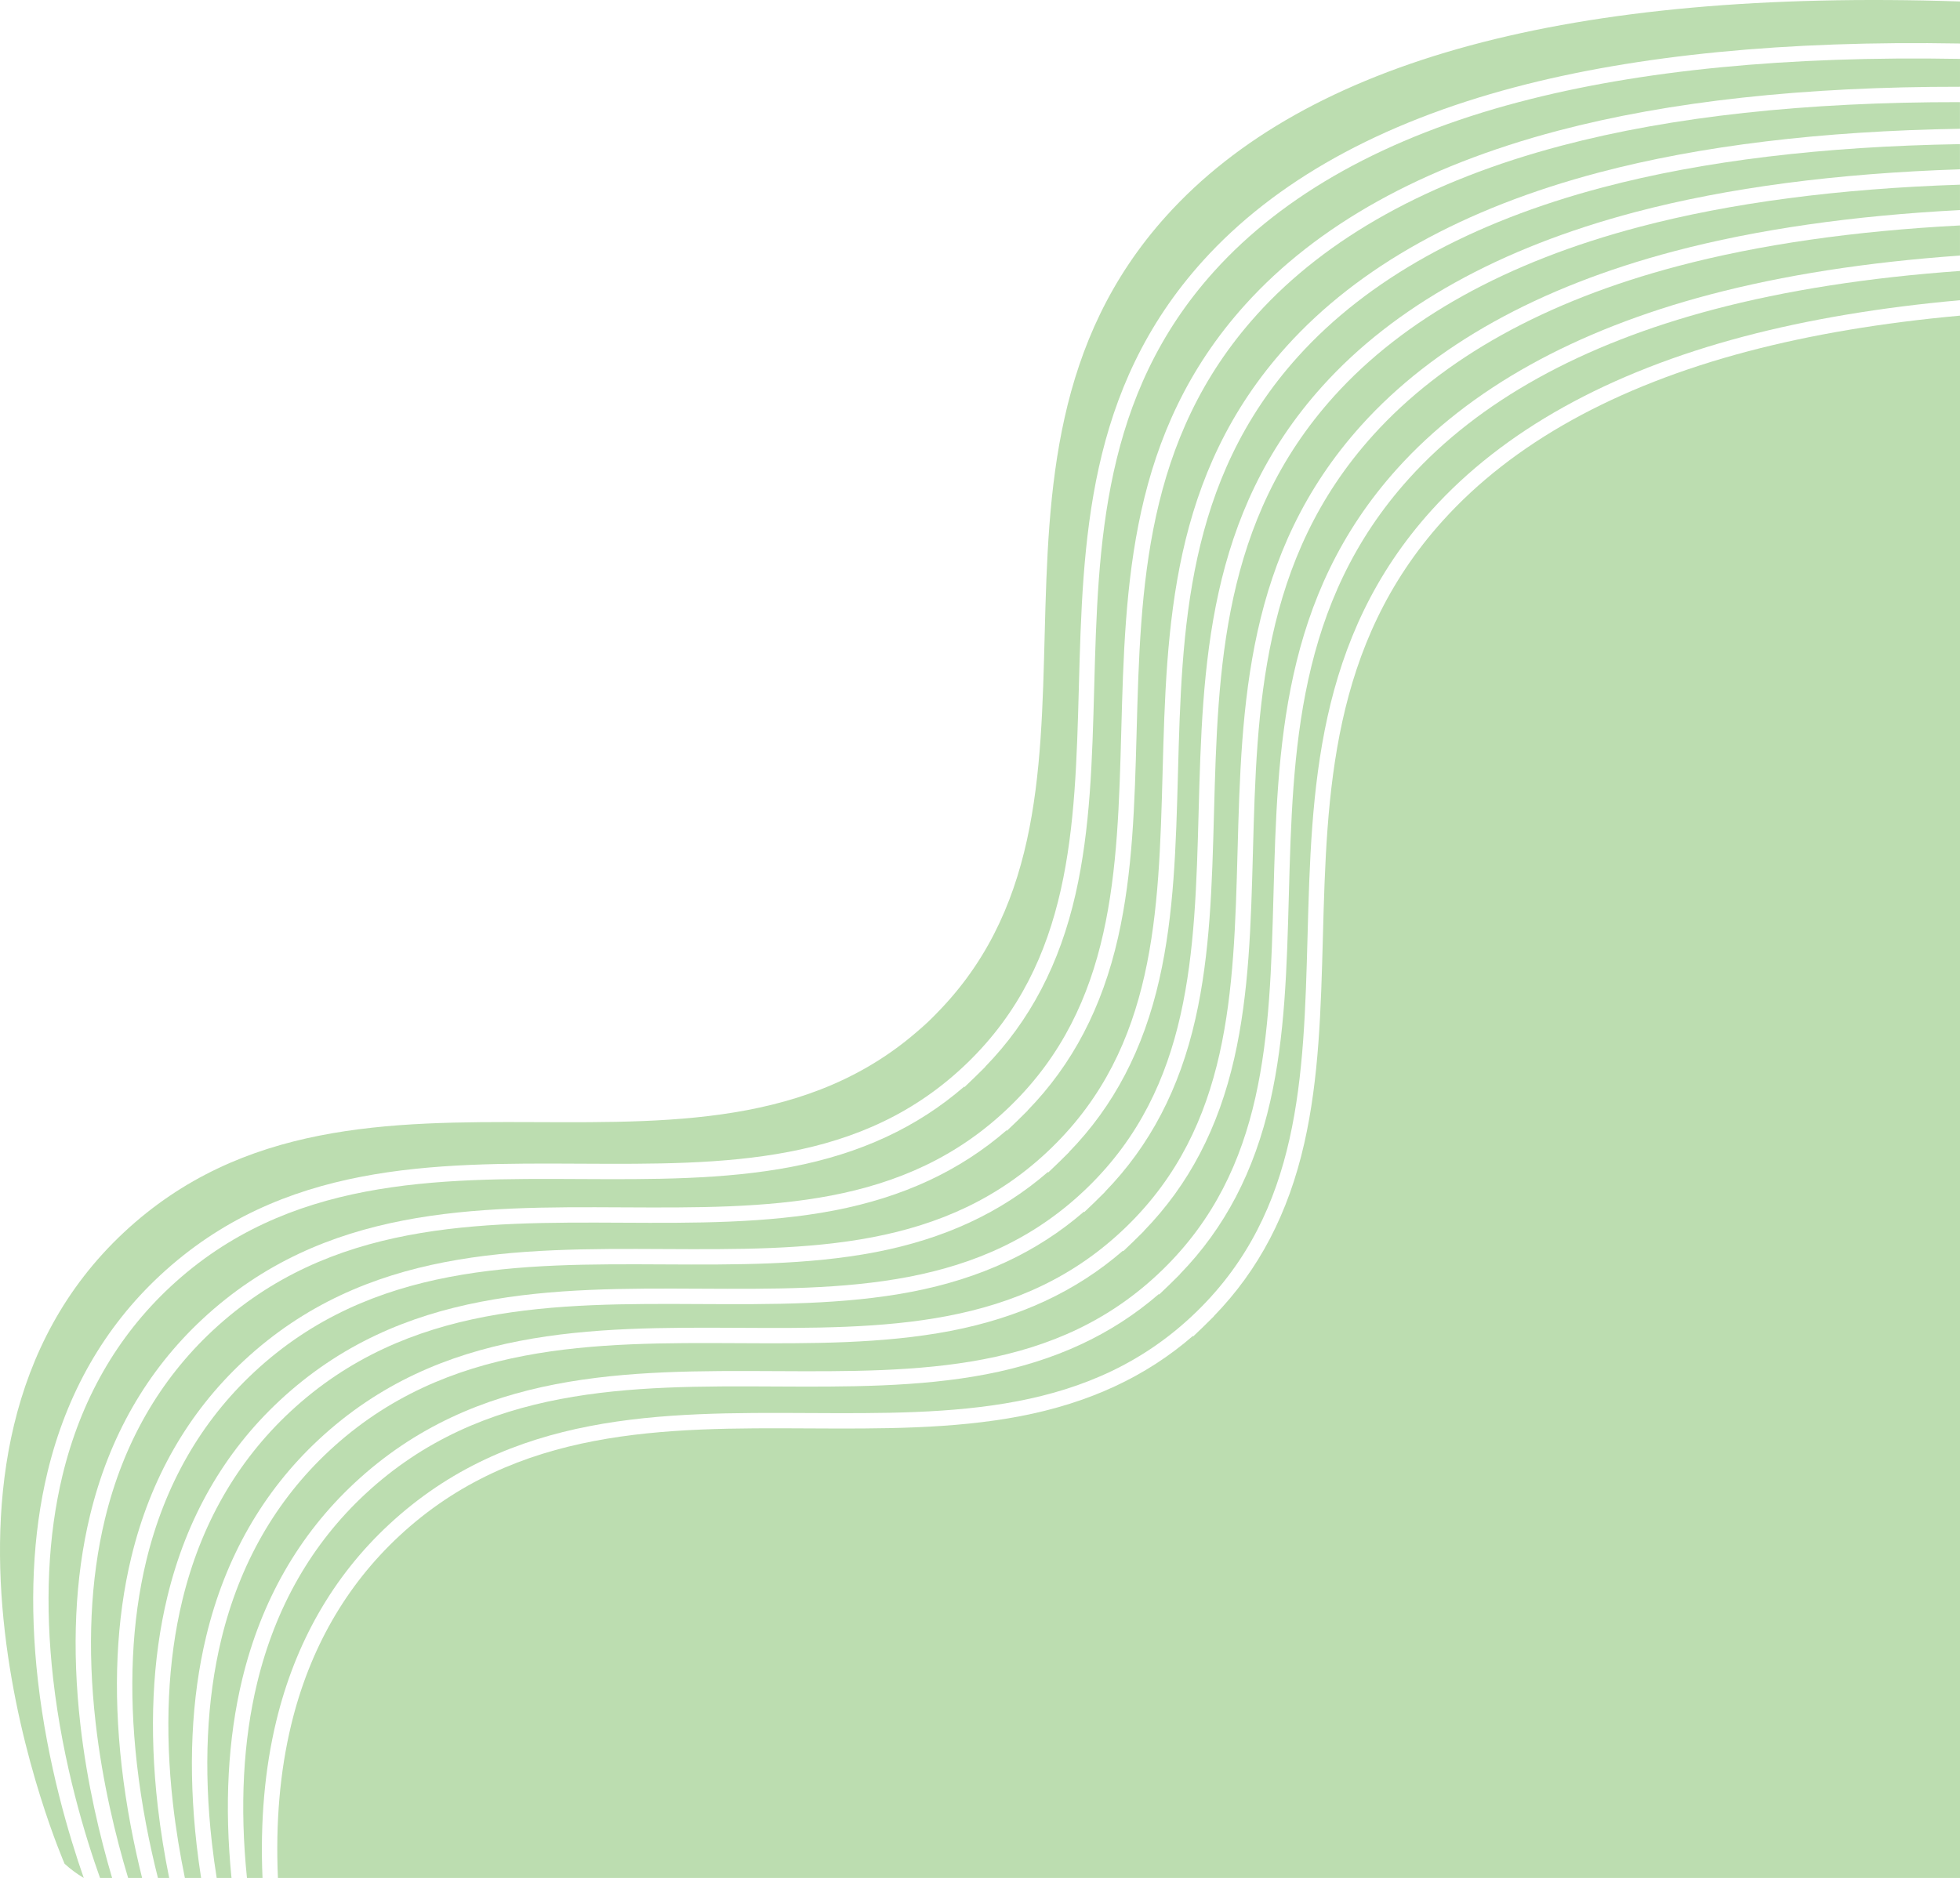
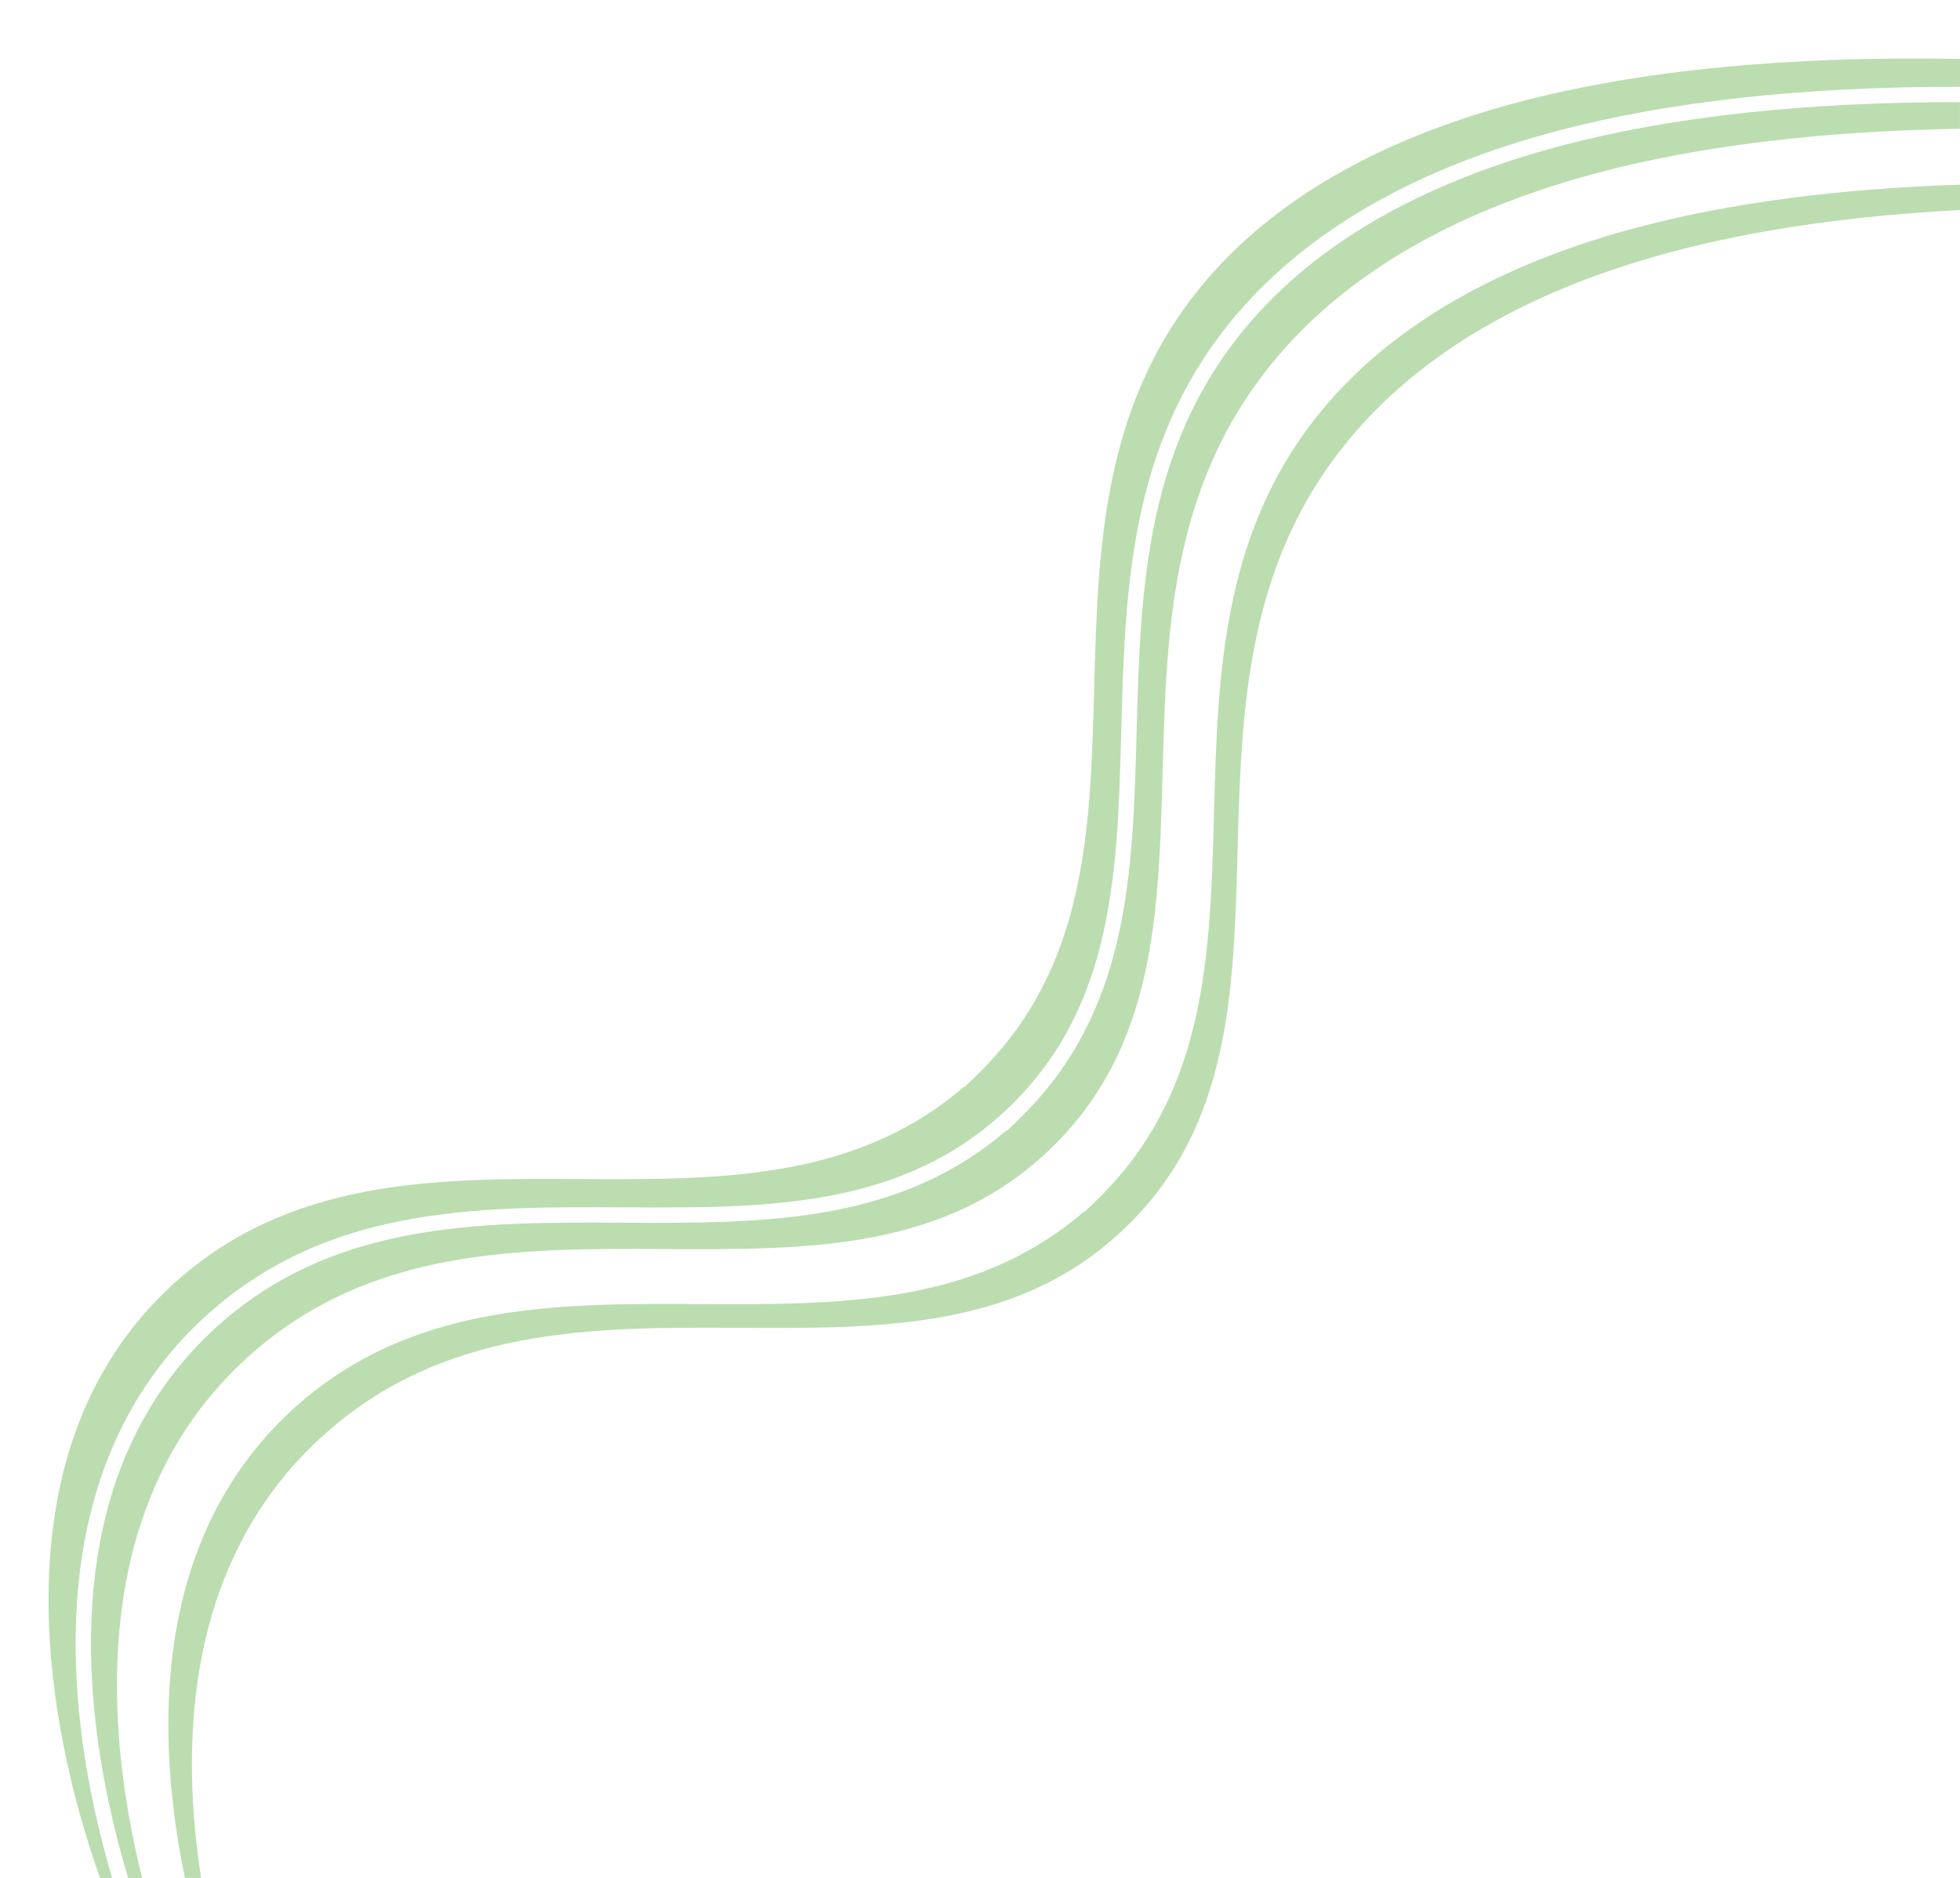
<svg xmlns="http://www.w3.org/2000/svg" id="Layer_2" data-name="Layer 2" viewBox="0 0 1255.75 1203.48">
  <defs>
    <style>      .cls-1 {        fill: #bcddb0;        stroke-width: 0px;      }    </style>
  </defs>
  <g id="Layer_1-2" data-name="Layer 1">
    <g>
-       <path class="cls-1" d="M924.46,333.61c-71.83,79.59-74.41,174.85-76.9,266.97-1.26,46.4-2.44,90.22-11.91,132.04-10.18,44.94-29.16,81.26-57.94,110.82l.06.06c-4.46,4.48-8.94,8.84-13.31,12.95l-.25-.26c-30.03,26.01-66.29,42.85-110.44,51.35-43.24,8.33-90.08,8.09-135.39,7.85-92.19-.48-187.53-.97-262.66,69-34.18,31.83-57.44,72.5-69.14,120.88-7.23,29.92-10.07,62.85-8.52,98.21h1077.69V202.28c-49.97,4.55-95.37,12.18-135.88,22.87-84.94,22.42-150.69,58.92-195.41,108.46Z" />
      <path class="cls-1" d="M805.14,201.79c-71.83,79.59-74.41,174.85-76.91,266.97-1.26,46.4-2.44,90.22-11.91,132.04-10.18,44.94-29.16,81.26-57.94,110.82l.06.06c-4.46,4.48-8.93,8.83-13.31,12.95l-.25-.26c-30.03,26.01-66.29,42.85-110.44,51.35-43.24,8.33-90.08,8.09-135.39,7.85-92.21-.47-187.53-.96-262.67,69-34.15,31.8-57.4,72.43-69.11,120.75-9.41,38.87-11.44,82.8-6.02,130.57,4.37,38.53,12.96,73.41,20.84,99.59h8.95c-5.27-21.22-10.11-45.55-13.07-71.51-5.58-48.96-3.51-94.08,6.17-134.11,12.15-50.29,36.38-92.6,72-125.77,78-72.62,175.3-72.12,269.43-71.64,92.73.48,180.33.93,248.02-64.78l.41-.4c66.1-64.5,68.41-149.77,70.85-240.05,2.54-93.91,5.17-191.02,79.44-273.3,46.02-50.99,113.38-88.46,200.2-111.39,65.12-17.19,142.64-26.56,231.23-28.01v-17.07c-98.85-.12-184.48,9.21-255.2,27.88-84.94,22.42-150.69,58.92-195.41,108.46Z" />
      <path class="cls-1" d="M973.35,65.35c-84.94,22.42-150.69,58.92-195.4,108.46-71.83,79.59-74.41,174.85-76.91,266.97-1.26,46.4-2.44,90.22-11.91,132.04-10.18,44.94-29.16,81.26-57.94,110.82l.06.06c-4.46,4.48-8.94,8.84-13.31,12.95l-.25-.26c-30.03,26.01-66.29,42.85-110.44,51.35-43.24,8.33-90.08,8.09-135.39,7.85-92.2-.48-187.53-.96-262.67,69-34.15,31.8-57.4,72.43-69.11,120.75-9.41,38.87-11.44,82.8-6.02,130.57,6.21,54.69,20.9,102.04,30.03,127.57h7.74c-7.77-26.27-16.03-60.54-20.33-98.23-5.58-48.96-3.51-94.08,6.17-134.11,12.15-50.29,36.38-92.6,72-125.77,78-72.62,175.31-72.13,269.43-71.64,92.74.48,180.33.93,248.02-64.78l.41-.4c66.1-64.5,68.41-149.77,70.85-240.05,2.54-93.91,5.17-191.02,79.44-273.3,46.02-50.99,113.38-88.46,200.2-111.39,71.54-18.89,158.02-28.33,257.72-28.21v-17.86c-110.4-2-205.27,7.25-282.4,27.62Z" />
-       <path class="cls-1" d="M747.13,138.51c-144.2,160.13-13.16,380.39-150.15,513.97l4.19-4.09c-4.65,4.68-9.04,8.95-13.18,12.85l8.99-8.76c-139.53,136.06-366.06-4.13-517.56,137.27-152.85,142.65-38.04,404.63-38.04,404.63,3.76,3.45,7.85,6.46,12.28,9.1-9.34-26.69-23.28-73.05-29.34-126.21-5.58-48.96-3.51-94.08,6.17-134.11,12.15-50.29,36.38-92.6,72-125.77,78-72.62,175.31-72.12,269.43-71.64,92.81.48,180.49.93,248.21-64.96,66.31-64.52,68.62-149.89,71.07-240.27,2.54-93.91,5.17-191.02,79.44-273.3,46.02-50.99,113.38-88.46,200.2-111.39,77.96-20.58,173.68-29.95,284.91-27.94V.93c-249.09-8.19-418.64,37.66-508.62,137.58Z" />
-       <path class="cls-1" d="M902.66,306.75c-71.83,79.59-74.41,174.85-76.91,266.97-1.26,46.4-2.44,90.22-11.91,132.04-10.18,44.94-29.16,81.26-57.94,110.82l.06.06c-4.47,4.49-8.94,8.84-13.31,12.95l-.25-.26c-30.03,26.01-66.29,42.85-110.44,51.35-43.24,8.33-90.08,8.09-135.39,7.85-92.19-.48-187.53-.96-262.66,69-34.15,31.8-57.4,72.43-69.11,120.75-9.06,37.41-11.25,79.51-6.58,125.2h9.97c-1.55-36.12,1.39-69.83,8.81-100.53,12.16-50.29,36.38-92.6,72-125.77,77.99-72.62,175.31-72.12,269.43-71.64,92.77.48,180.38.93,248.08-64.84l.29-.28c66.16-64.5,68.47-149.81,70.92-240.12,2.54-93.91,5.17-191.02,79.44-273.3,46.02-50.99,113.38-88.46,200.2-111.39,41.27-10.89,87.51-18.64,138.39-23.23v-18.74c-58.64,4.19-111.36,12.41-157.68,24.63-84.94,22.42-150.69,58.92-195.4,108.46Z" />
      <path class="cls-1" d="M854.71,253.92c-71.83,79.59-74.41,174.85-76.91,266.97-1.26,46.4-2.44,90.22-11.91,132.04-10.18,44.94-29.16,81.26-57.94,110.82l.06.06c-4.47,4.49-8.95,8.85-13.31,12.95l-.25-.26c-30.03,26.01-66.29,42.85-110.44,51.35-43.24,8.33-90.08,8.09-135.39,7.85-92.2-.48-187.53-.96-262.67,69-34.15,31.8-57.4,72.43-69.11,120.75-9.41,38.87-11.44,82.8-6.02,130.57,1.89,16.64,4.57,32.59,7.63,47.46h10.4c-1.07-6.87-2.04-13.88-2.85-21.03-5.58-48.96-3.51-94.08,6.17-134.11,12.15-50.29,36.38-92.6,72-125.77,77.99-72.62,175.33-72.12,269.43-71.64,92.82.48,180.49.93,248.21-64.96,66.31-64.52,68.62-149.89,71.07-240.27,2.54-93.91,5.17-191.02,79.44-273.3,46.02-50.99,113.38-88.46,200.2-111.38,53.08-14.01,114.38-22.83,183.21-26.4v-16.27c-78.14,2.58-147.01,11.64-205.64,27.12-84.94,22.42-150.69,58.92-195.4,108.46Z" />
      <polygon class="cls-1" points="596.98 652.48 596.98 652.48 596.98 652.48 596.98 652.48" />
-       <path class="cls-1" d="M879.65,278.99c-71.83,79.59-74.41,174.85-76.91,266.97-1.26,46.4-2.44,90.22-11.91,132.04-10.18,44.94-29.16,81.26-57.94,110.82l.06.06c-4.47,4.49-8.95,8.85-13.31,12.95l-.25-.26c-30.03,26.01-66.29,42.85-110.44,51.35-43.24,8.33-90.08,8.09-135.39,7.85-92.18-.47-187.53-.96-262.66,69-34.15,31.8-57.4,72.43-69.11,120.75-9.41,38.87-11.44,82.8-6.02,130.57.87,7.62,1.9,15.1,3.06,22.39h9.49c-4.65-46.37-2.36-89.2,6.87-127.39,12.15-50.29,36.38-92.6,72-125.77,77.99-72.62,175.32-72.12,269.43-71.64,92.82.48,180.49.93,248.21-64.96,66.31-64.52,68.62-149.89,71.07-240.27,2.54-93.91,5.17-191.02,79.44-273.3,46.02-50.99,113.38-88.46,200.2-111.39,47.09-12.43,100.65-20.77,160.19-24.99v-19.3c-67.92,3.55-128.39,12.24-180.69,26.05-84.94,22.42-150.69,58.92-195.4,108.46Z" />
-       <path class="cls-1" d="M831.62,228.51c-71.83,79.59-74.41,174.85-76.91,266.97-1.26,46.4-2.44,90.22-11.91,132.04-10.18,44.94-29.16,81.26-57.94,110.82l.06.06c-4.46,4.48-8.94,8.84-13.31,12.95l-.25-.26c-30.03,26.01-66.29,42.85-110.44,51.35-43.24,8.33-90.08,8.09-135.39,7.85-92.21-.48-187.53-.96-262.67,69-34.15,31.8-57.4,72.43-69.11,120.75-9.41,38.87-11.44,82.8-6.02,130.57,3.02,26.58,8.04,51.42,13.45,72.87h7.21c-2.94-14.51-5.5-29.99-7.34-46.1-5.58-48.96-3.51-94.08,6.17-134.11,12.15-50.29,36.38-92.6,72-125.77,78-72.62,175.32-72.12,269.43-71.64,92.82.48,180.49.93,248.21-64.96,66.31-64.52,68.62-149.89,71.07-240.27,2.54-93.91,5.17-191.02,79.44-273.3,46.02-50.99,113.38-88.46,200.2-111.39,59.4-15.68,129.13-24.85,208.15-27.44v-16.13c-87.72,1.44-164.39,10.7-228.72,27.68-84.94,22.42-150.69,58.92-195.4,108.46Z" />
    </g>
  </g>
</svg>